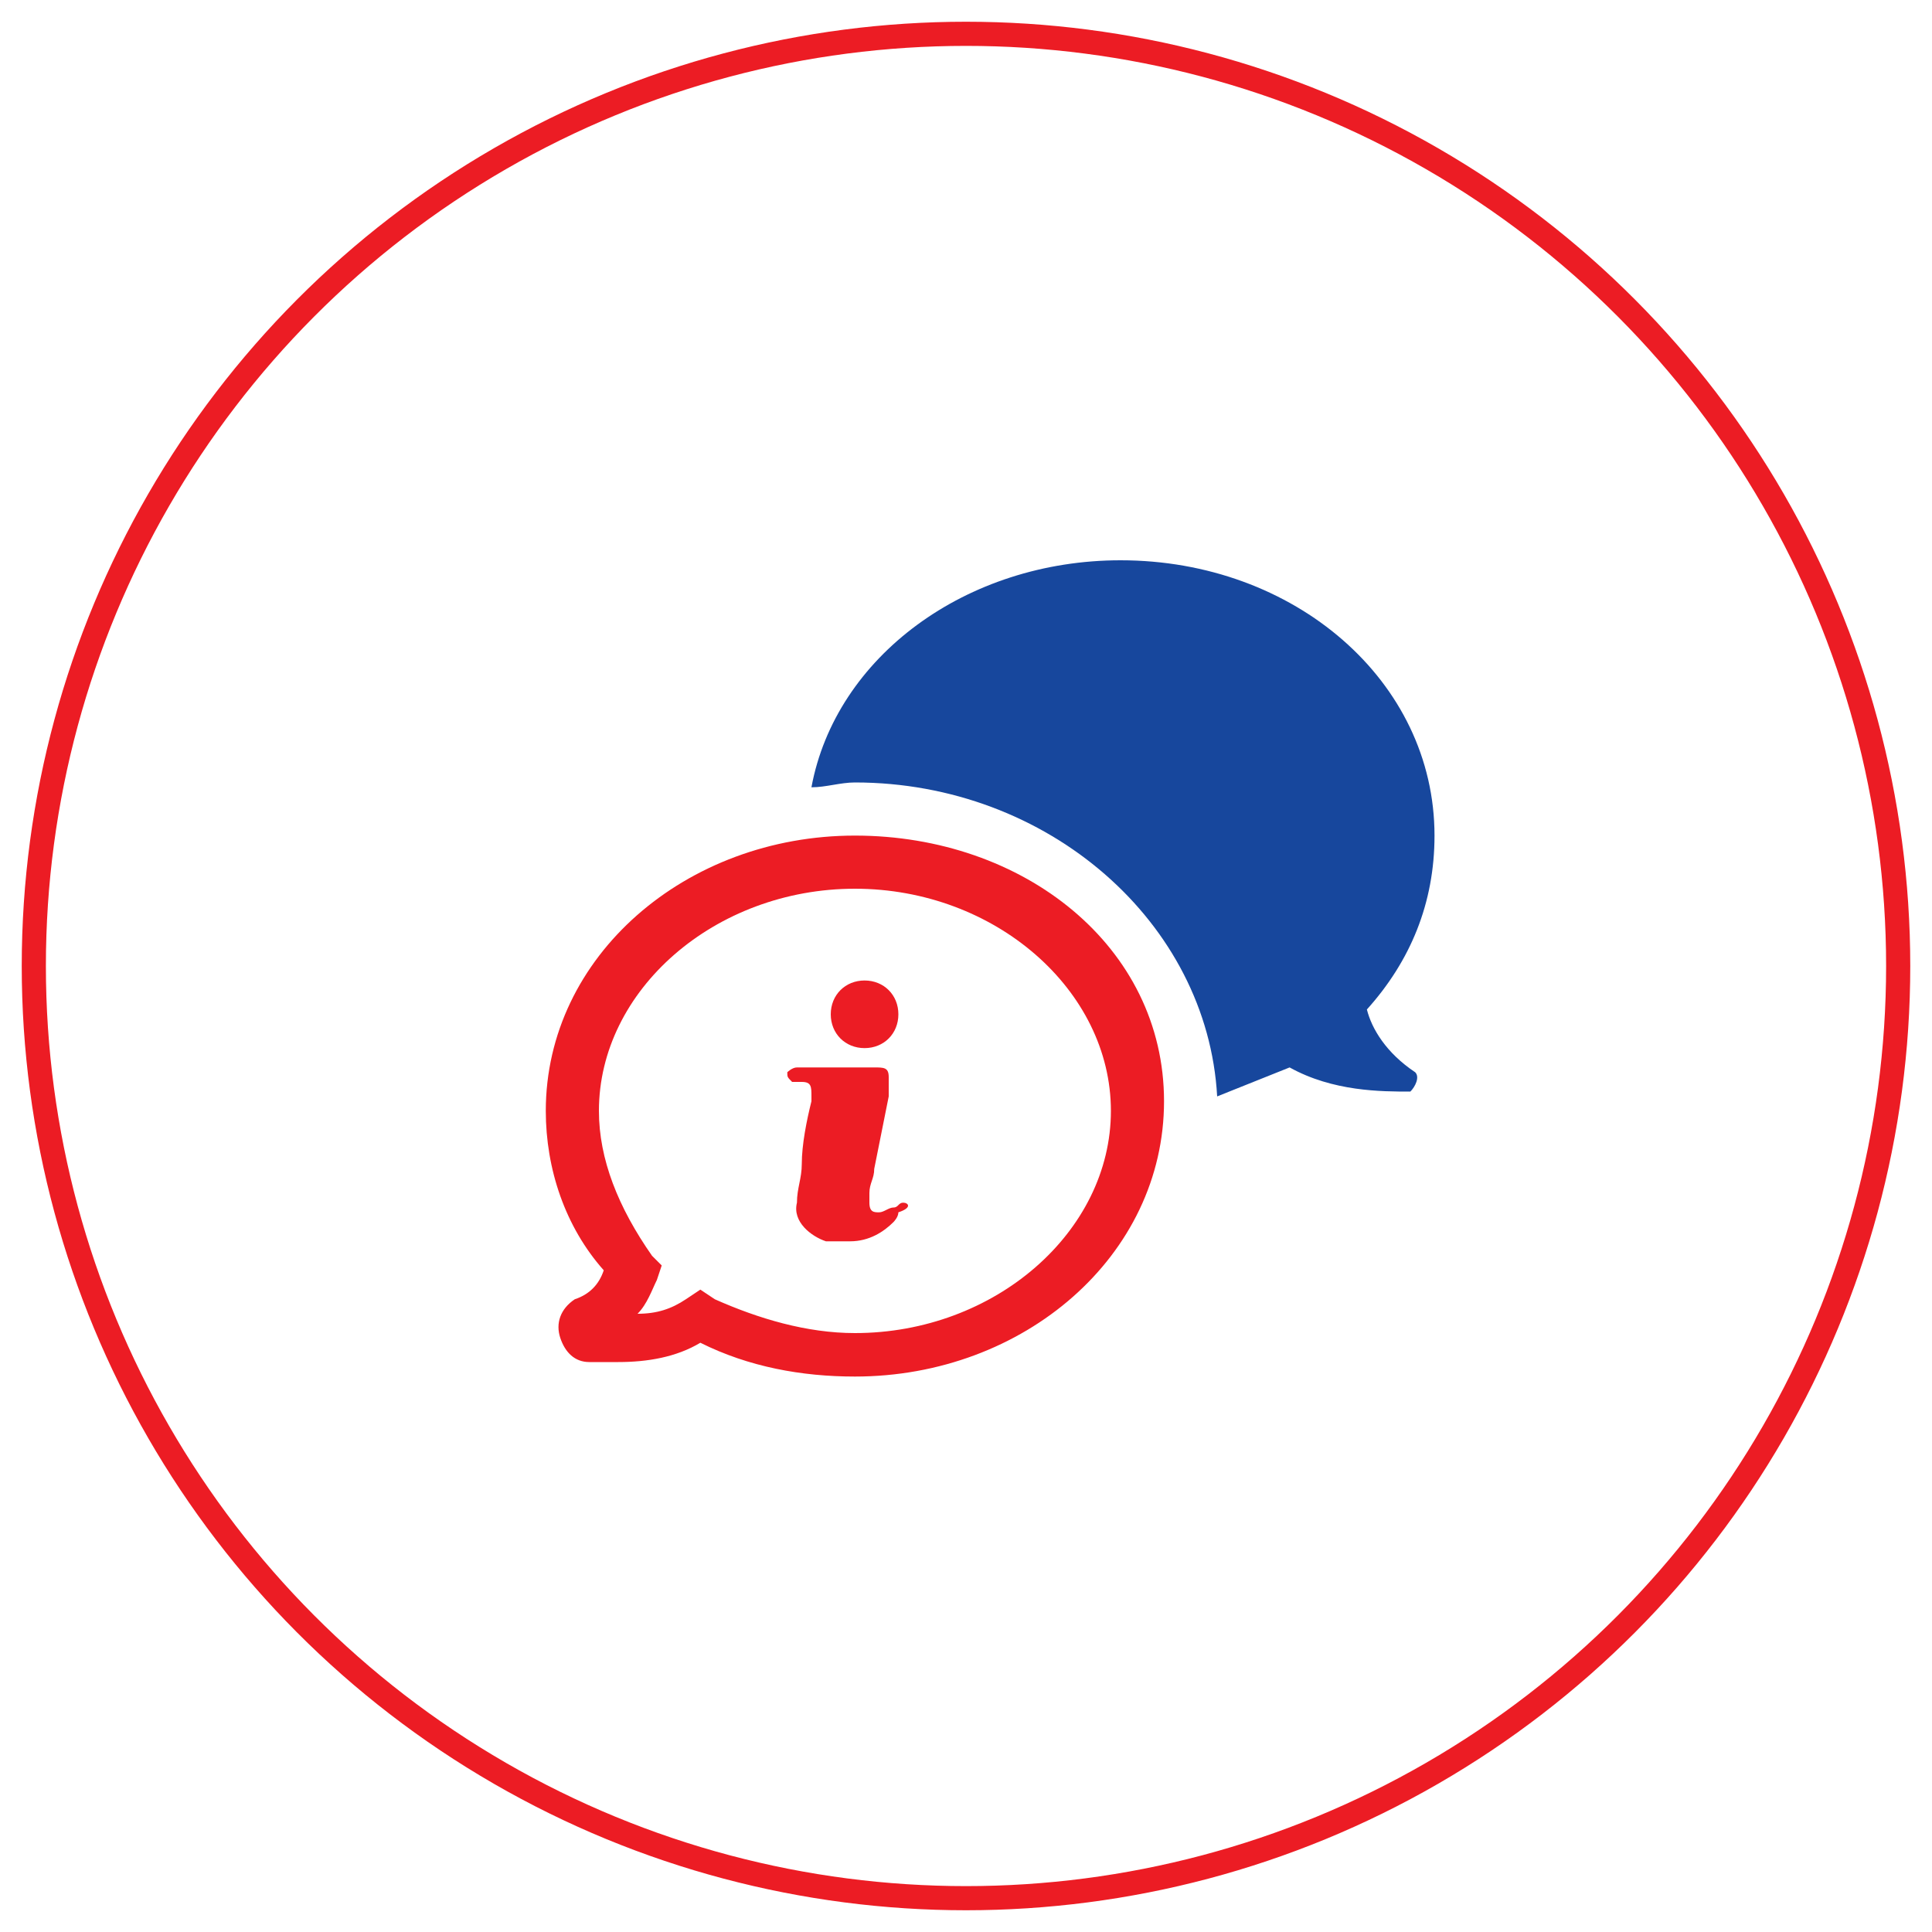
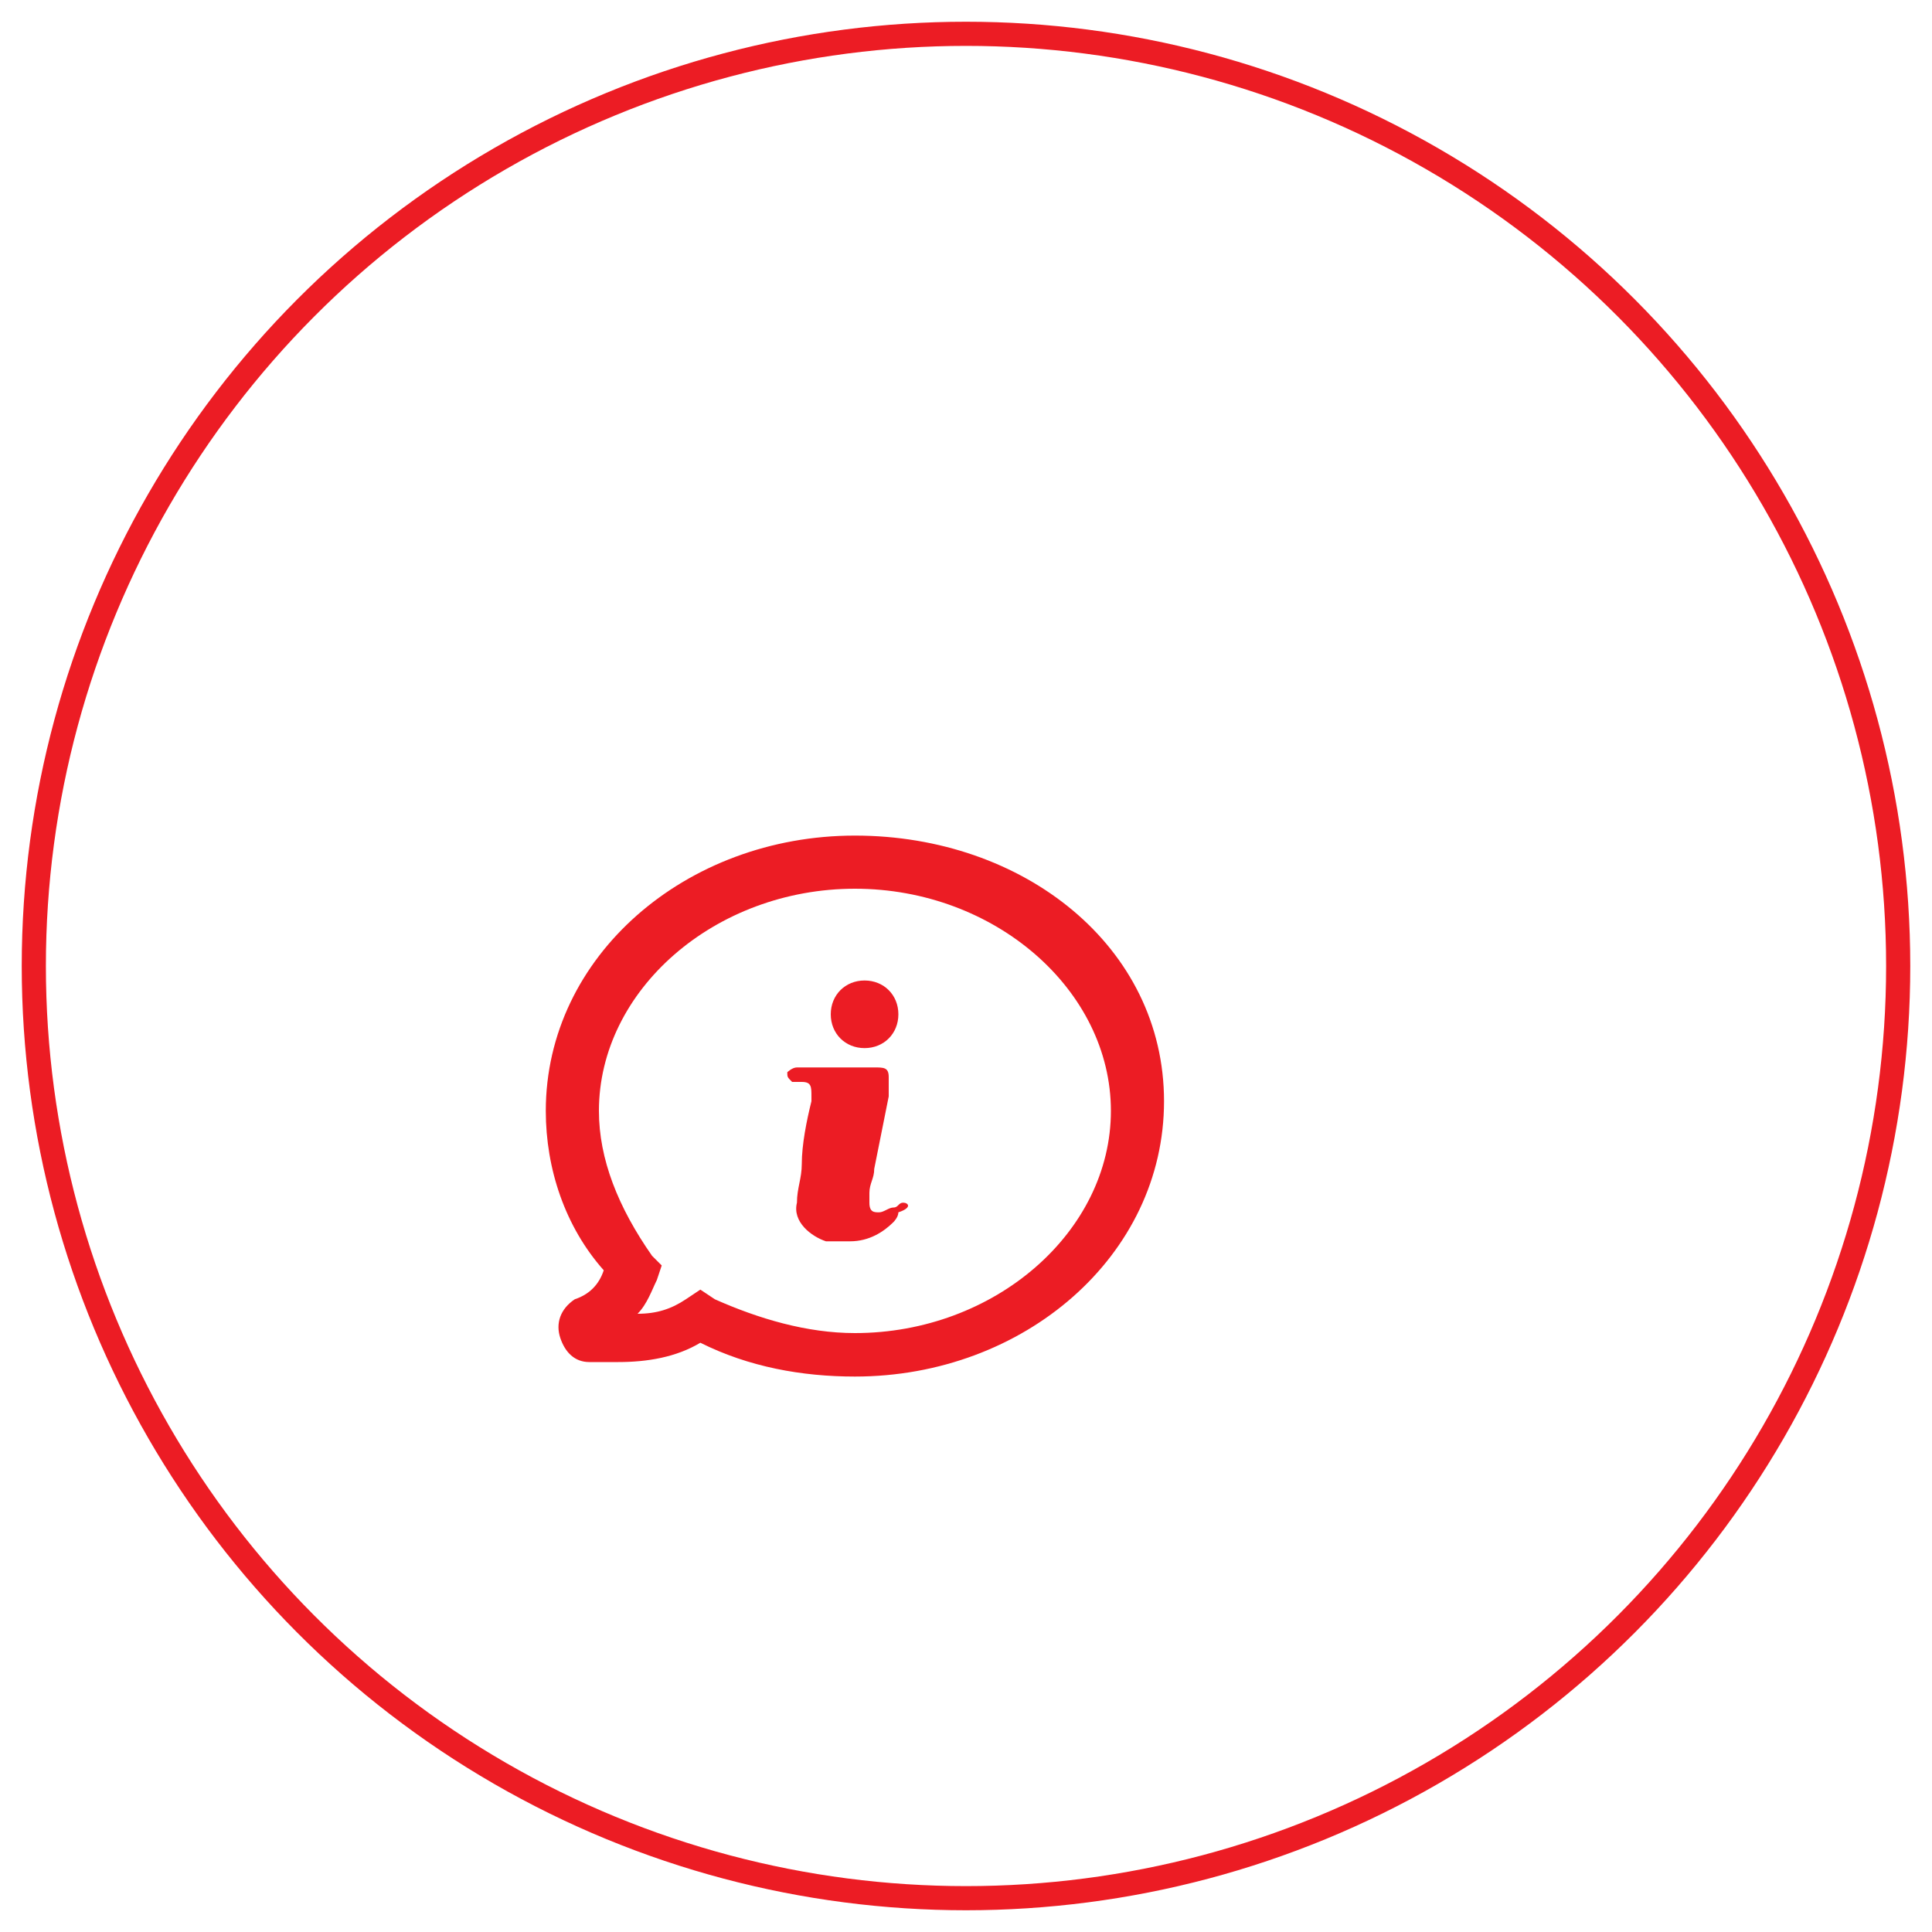
<svg xmlns="http://www.w3.org/2000/svg" version="1.0" id="Layer_1" x="0px" y="0px" viewBox="0 0 40 40" style="enable-background:new 0 0 40 40;" xml:space="preserve">
  <style type="text/css">
	.st0{fill:none;stroke:#EC1C24;stroke-width:0.5;stroke-miterlimit:10;}
	.st1{fill:#17479D;}
	.st2{fill:#EC1C24;}
</style>
  <g>
    <circle class="st0" cx="20" cy="20" r="19.3" />
    <g>
-       <path class="st1" d="M29.3,22.2c-0.6-0.4-0.9-0.9-1-1.3c0.9-1,1.4-2.2,1.4-3.6c0-3.2-2.9-5.7-6.5-5.7c-3.2,0-5.9,2-6.4,4.7    c0.3,0,0.6-0.1,0.9-0.1c4,0,7.3,2.9,7.5,6.5c0.5-0.2,1-0.4,1.5-0.6c0.9,0.5,1.9,0.5,2.5,0.5C29.3,22.5,29.4,22.3,29.3,22.2z" />
      <path class="st2" d="M17.7,17.3c-3.5,0-6.4,2.5-6.4,5.7c0,1.2,0.4,2.4,1.2,3.3c-0.1,0.3-0.3,0.5-0.6,0.6c-0.3,0.2-0.4,0.5-0.3,0.8    c0.1,0.3,0.3,0.5,0.6,0.5c0.2,0,0.4,0,0.6,0c0.6,0,1.2-0.1,1.7-0.4c1,0.5,2.1,0.7,3.2,0.7c3.5,0,6.4-2.5,6.4-5.7    S21.2,17.3,17.7,17.3z M17.7,27.6c-1,0-2-0.3-2.9-0.7l-0.3-0.2l-0.3,0.2c-0.3,0.2-0.6,0.3-1,0.3c0.2-0.2,0.3-0.5,0.4-0.7l0.1-0.3    l-0.2-0.2C12.8,25,12.4,24,12.4,23c0-2.5,2.4-4.6,5.3-4.6S23,20.5,23,23S20.6,27.6,17.7,27.6z" />
-       <path class="st2" d="M17.9,21.7c0.4,0,0.7-0.3,0.7-0.7c0-0.4-0.3-0.7-0.7-0.7c-0.4,0-0.7,0.3-0.7,0.7    C17.2,21.4,17.5,21.7,17.9,21.7z" />
+       <path class="st2" d="M17.9,21.7c0.4,0,0.7-0.3,0.7-0.7c0-0.4-0.3-0.7-0.7-0.7c-0.4,0-0.7,0.3-0.7,0.7    C17.2,21.4,17.5,21.7,17.9,21.7" />
      <path class="st2" d="M18.7,24.9c-0.1,0-0.1,0.1-0.2,0.1c-0.1,0-0.2,0.1-0.3,0.1c-0.1,0-0.2,0-0.2-0.2c0-0.1,0-0.2,0-0.2    c0-0.2,0.1-0.3,0.1-0.5c0.1-0.5,0.2-1,0.3-1.5c0-0.1,0-0.3,0-0.4c0-0.2-0.1-0.2-0.3-0.2c-0.2,0-0.5,0-0.7,0c-0.2,0-0.4,0-0.7,0    c-0.1,0-0.1,0-0.2,0c-0.1,0-0.2,0.1-0.2,0.1c0,0.1,0,0.1,0.1,0.2c0.1,0,0.2,0,0.2,0c0.2,0,0.2,0.1,0.2,0.3c0,0,0,0.1,0,0.1    c-0.1,0.4-0.2,0.9-0.2,1.3c0,0.3-0.1,0.5-0.1,0.8c-0.1,0.4,0.3,0.7,0.6,0.8c0.2,0,0.3,0,0.5,0c0.4,0,0.7-0.2,0.9-0.4    c0,0,0.1-0.1,0.1-0.2C18.9,25,18.8,24.9,18.7,24.9z" />
    </g>
  </g>
</svg>